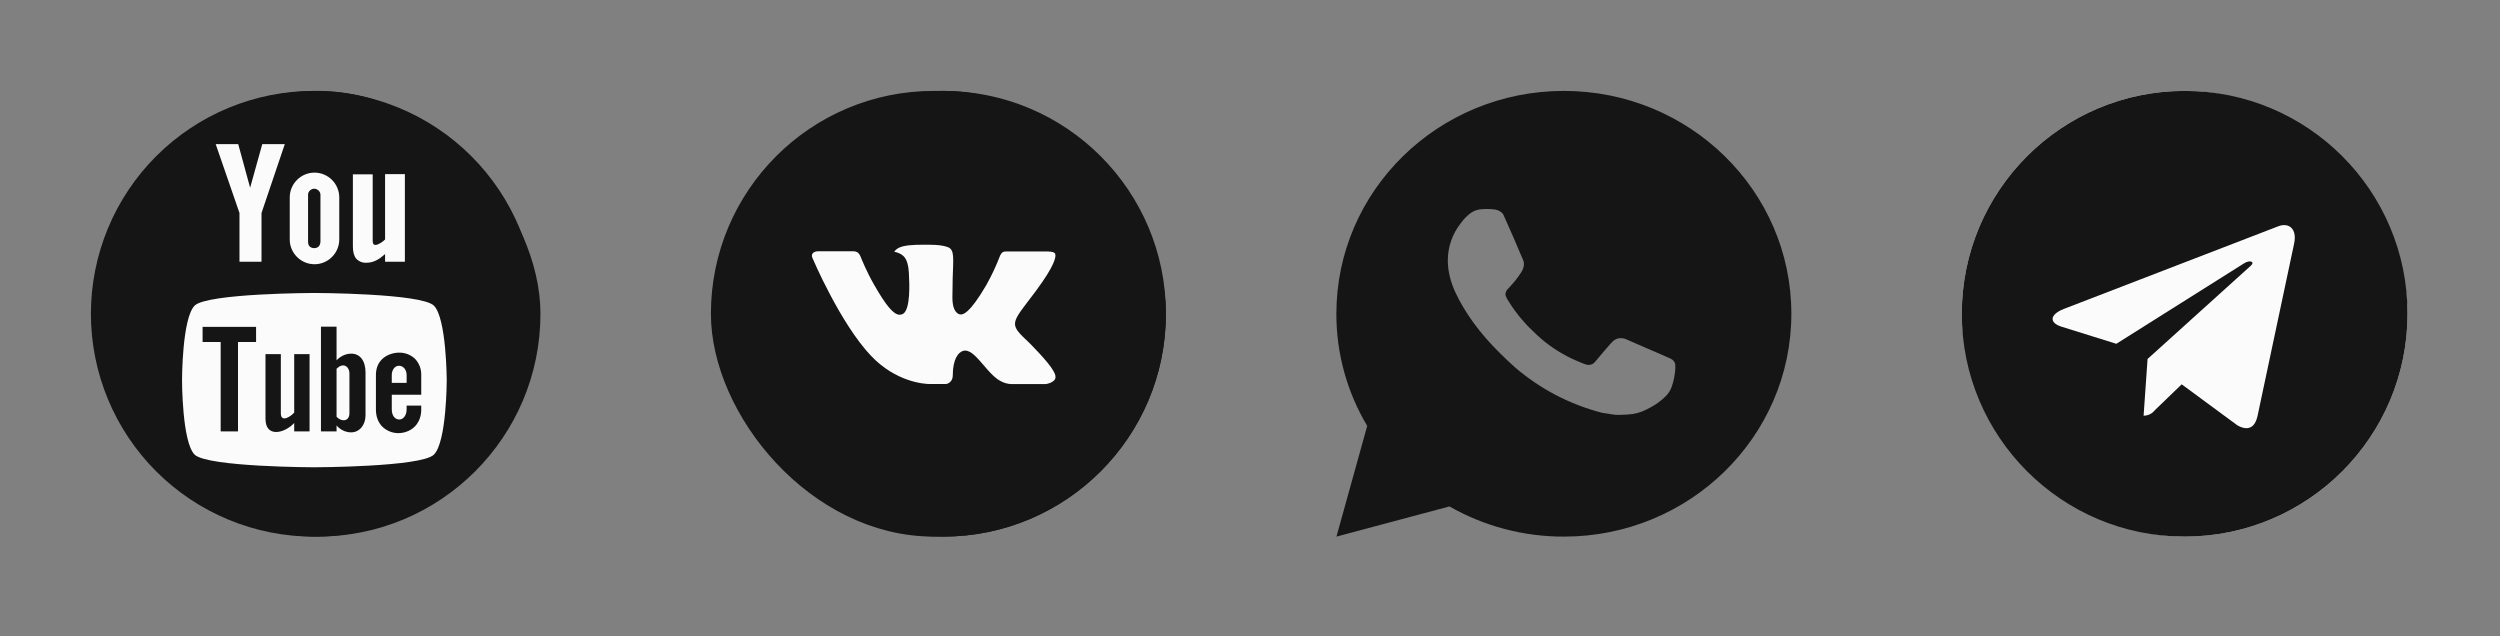
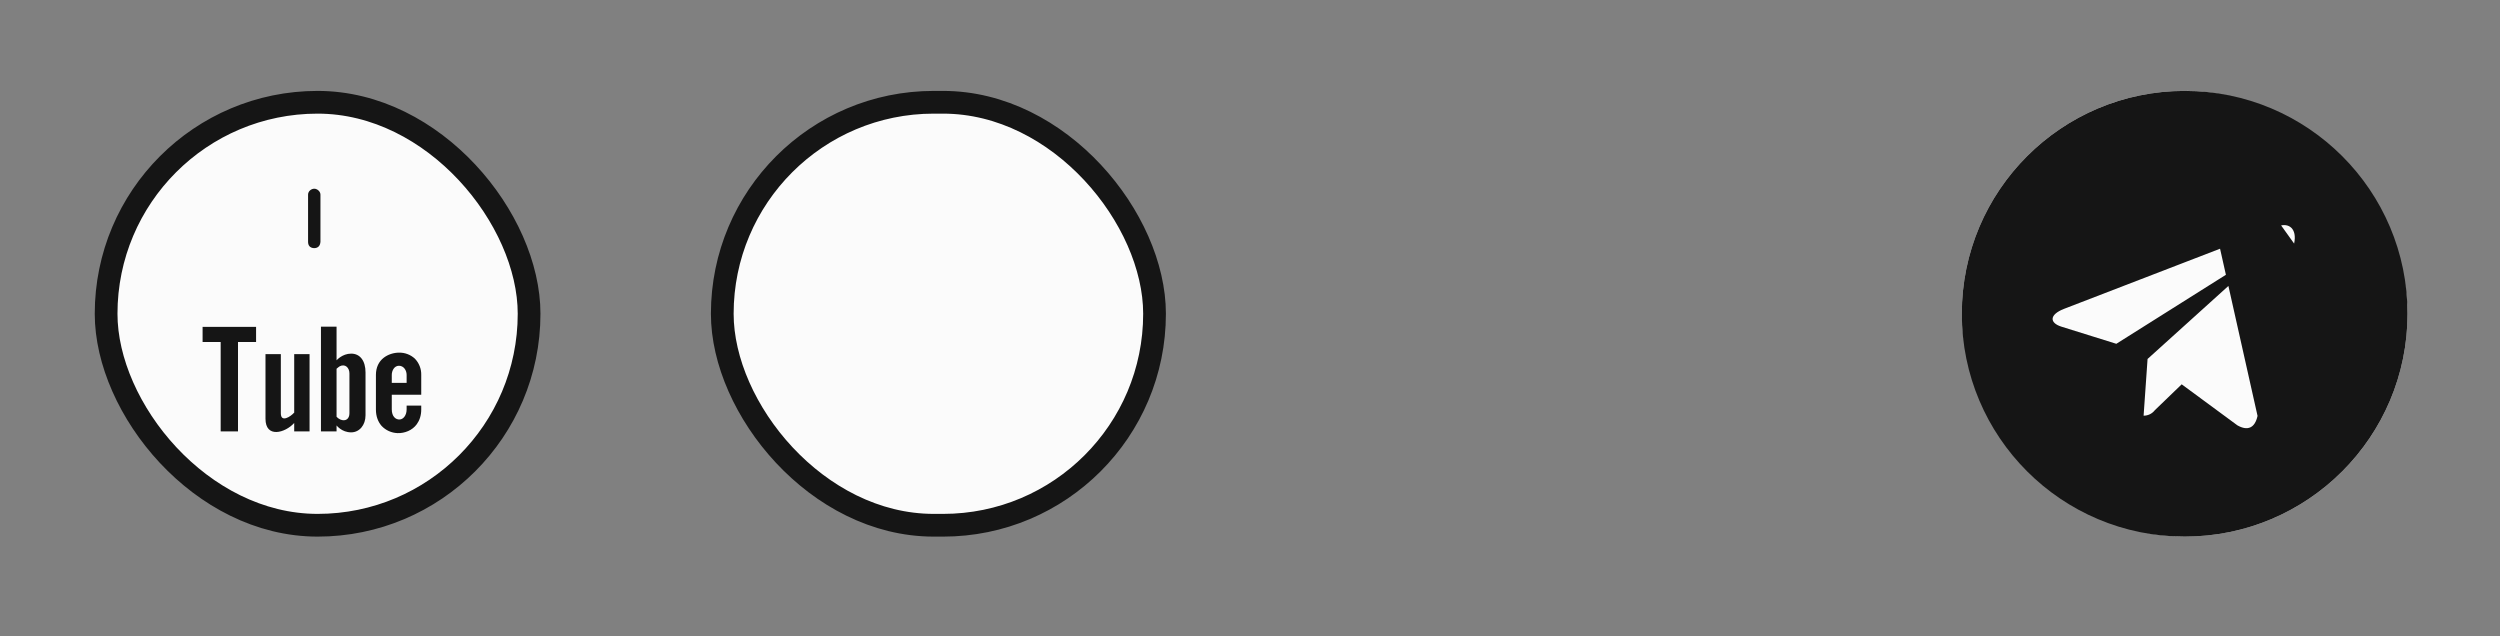
<svg xmlns="http://www.w3.org/2000/svg" width="220" height="56" viewBox="0 0 220 56" fill="none">
  <rect x="0" y="0" width="220" height="56" fill="#808080" stroke="none" />
  <rect x="9.338" y="9" width="37.222" height="37.222" rx="18.611" fill="#FBFBFB" stroke="#151515" stroke-width="2" />
  <path d="M17.828 30.095H19.419V37.961H20.944V30.095H22.535V28.766H17.828V30.095ZM25.869 36.327C25.607 36.632 24.714 37.242 24.714 36.371V31.163H23.363V36.85C23.363 38.572 25.084 38.114 25.89 37.221V37.961H27.241V31.163H25.89V36.327H25.869ZM30.902 31.119C30.118 31.119 29.617 31.708 29.617 31.708V28.744H28.244V37.961H29.617V37.438C29.617 37.438 30.074 38.048 30.902 38.048C31.621 38.048 32.166 37.417 32.166 36.545V32.775C32.166 31.751 31.687 31.119 30.902 31.119ZM30.75 36.371C30.75 36.872 30.401 37.112 29.944 36.916C29.82 36.858 29.709 36.776 29.617 36.676V32.449C29.704 32.361 29.813 32.296 29.9 32.231C30.379 31.991 30.75 32.361 30.75 32.862V36.371ZM35.783 36.022C35.783 36.545 35.5 36.894 35.173 36.916C34.825 36.937 34.476 36.654 34.476 36.022V34.736H37.069V32.993C37.075 32.728 37.029 32.464 36.931 32.217C36.834 31.97 36.688 31.745 36.502 31.555C36.127 31.213 35.637 31.026 35.13 31.032C34.65 31.032 34.149 31.185 33.757 31.49C33.343 31.817 33.081 32.318 33.081 32.993V36.044C33.081 36.654 33.277 37.133 33.582 37.482C33.953 37.874 34.454 38.092 34.977 38.114C35.609 38.136 36.284 37.874 36.677 37.33C36.916 37.003 37.069 36.567 37.069 36.044V35.695H35.783V36.022ZM34.476 32.993C34.476 32.623 34.694 32.187 35.108 32.187C35.522 32.187 35.783 32.579 35.783 32.993V33.691H34.476V32.993Z" fill="#151515" />
-   <path d="M27.611 8C25.036 8 22.485 8.508 20.106 9.493C17.727 10.479 15.565 11.924 13.743 13.745C11.922 15.566 10.478 17.728 9.492 20.108C8.507 22.488 8 25.038 8 27.613C8 30.189 8.508 32.739 9.493 35.118C10.479 37.498 11.924 39.66 13.745 41.481C15.566 43.302 17.728 44.746 20.108 45.732C22.488 46.718 25.038 47.225 27.613 47.224C32.815 47.224 37.803 45.158 41.481 41.479C45.159 37.801 47.225 32.813 47.224 27.611C47.224 22.41 45.158 17.421 41.479 13.743C37.801 10.066 32.813 8 27.611 8ZM31.054 15.343H32.797V21.183C32.797 21.553 32.971 21.553 33.037 21.553C33.298 21.553 33.691 21.27 33.887 21.074V15.322H35.63V23.035H33.887V22.36C33.647 22.578 33.407 22.752 33.168 22.883C32.841 23.057 32.536 23.122 32.231 23.122C32.064 23.13 31.897 23.101 31.742 23.037C31.588 22.973 31.45 22.876 31.337 22.752C31.141 22.512 31.054 22.142 31.054 21.684V15.343ZM25.497 17.37C25.497 16.171 26.478 15.191 27.677 15.191C28.875 15.191 29.855 16.171 29.855 17.37V21.074C29.855 22.273 28.875 23.253 27.677 23.253C26.478 23.253 25.497 22.273 25.497 21.074V17.37ZM20.965 12.685L22.011 16.52L23.079 12.685H25.062L23.013 18.743V23.035H21.074V18.743L18.982 12.685H20.965ZM38.179 40.01C37.068 41.099 27.655 41.121 27.655 41.121C27.655 41.121 18.263 41.099 17.13 40.01C16.019 38.92 16.019 33.495 16.019 33.451C16.019 33.429 16.019 28.003 17.13 26.892C18.241 25.803 27.655 25.781 27.655 25.781C27.655 25.781 37.046 25.803 38.179 26.892C39.291 27.982 39.312 33.407 39.312 33.451C39.312 33.451 39.312 38.898 38.179 40.01Z" fill="#151515" />
  <path d="M27.633 21.837C28.004 21.837 28.178 21.619 28.2 21.27V17.13C28.2 16.847 27.917 16.607 27.655 16.607C27.394 16.607 27.11 16.825 27.11 17.13V21.27C27.11 21.597 27.263 21.815 27.633 21.837Z" fill="#151515" />
  <rect x="63.56" y="9" width="38.039" height="37.222" rx="18.611" fill="#FBFBFB" stroke="#151515" stroke-width="2" />
-   <path d="M82.989 8C72.158 8 63.378 16.78 63.378 27.611C63.378 38.442 72.158 47.222 82.989 47.222C93.82 47.222 102.6 38.442 102.6 27.611C102.6 16.78 93.82 8 82.989 8ZM90.531 30.126C90.531 30.126 92.266 31.838 92.692 32.632C92.705 32.649 92.711 32.665 92.715 32.673C92.889 32.965 92.93 33.192 92.844 33.362C92.701 33.644 92.21 33.782 92.043 33.795H88.979C88.766 33.795 88.321 33.74 87.781 33.368C87.367 33.078 86.958 32.602 86.56 32.138C85.966 31.448 85.451 30.851 84.932 30.851C84.866 30.851 84.8 30.861 84.738 30.882C84.346 31.008 83.843 31.568 83.843 33.059C83.843 33.525 83.475 33.793 83.216 33.793H81.812C81.334 33.793 78.844 33.625 76.638 31.299C73.937 28.449 71.506 22.733 71.486 22.68C71.333 22.31 71.649 22.112 71.995 22.112H75.09C75.502 22.112 75.637 22.363 75.731 22.586C75.841 22.845 76.246 23.877 76.91 25.037C77.986 26.929 78.646 27.697 79.175 27.697C79.274 27.696 79.372 27.671 79.459 27.623C80.15 27.239 80.021 24.778 79.99 24.267C79.99 24.171 79.988 23.166 79.635 22.684C79.381 22.334 78.95 22.202 78.689 22.153C78.795 22.007 78.934 21.888 79.095 21.808C79.569 21.57 80.423 21.536 81.271 21.536H81.743C82.662 21.548 82.899 21.607 83.232 21.691C83.906 21.852 83.921 22.288 83.861 23.777C83.843 24.2 83.825 24.678 83.825 25.241C83.825 25.364 83.819 25.495 83.819 25.634C83.798 26.392 83.773 27.252 84.309 27.605C84.379 27.649 84.459 27.672 84.542 27.672C84.728 27.672 85.287 27.672 86.803 25.072C87.27 24.235 87.677 23.365 88.019 22.469C88.049 22.416 88.139 22.253 88.245 22.189C88.324 22.149 88.411 22.129 88.499 22.13H92.137C92.533 22.13 92.805 22.189 92.856 22.343C92.946 22.586 92.84 23.327 91.179 25.576L90.437 26.555C88.932 28.528 88.932 28.628 90.531 30.126Z" fill="#151515" />
-   <path d="M137.619 8C148.676 8 157.639 16.78 157.639 27.611C157.639 38.442 148.676 47.222 137.619 47.222C134.081 47.228 130.606 46.311 127.549 44.565L117.608 47.222L120.314 37.48C118.531 34.485 117.594 31.078 117.6 27.611C117.6 16.78 126.562 8 137.619 8ZM130.797 18.394L130.396 18.41C130.137 18.425 129.884 18.492 129.651 18.606C129.434 18.726 129.236 18.877 129.063 19.053C128.823 19.274 128.687 19.467 128.54 19.653C127.8 20.596 127.401 21.754 127.407 22.944C127.411 23.905 127.668 24.84 128.068 25.715C128.887 27.484 130.234 29.357 132.012 31.092C132.44 31.51 132.861 31.93 133.313 32.32C135.522 34.225 138.154 35.599 141.001 36.332L142.138 36.503C142.508 36.522 142.879 36.495 143.251 36.477C143.834 36.448 144.403 36.293 144.919 36.024C145.181 35.892 145.437 35.748 145.685 35.593C145.685 35.593 145.771 35.538 145.936 35.416C146.206 35.22 146.372 35.081 146.596 34.852C146.762 34.683 146.906 34.485 147.017 34.259C147.173 33.94 147.329 33.33 147.393 32.822C147.441 32.434 147.427 32.222 147.421 32.09C147.413 31.881 147.235 31.663 147.041 31.571L145.875 31.059C145.875 31.059 144.134 30.316 143.069 29.841C142.957 29.793 142.838 29.766 142.716 29.761C142.579 29.747 142.441 29.762 142.31 29.805C142.18 29.848 142.06 29.918 141.96 30.01C141.95 30.006 141.815 30.117 140.368 31.835C140.285 31.945 140.171 32.027 140.039 32.073C139.908 32.118 139.766 32.124 139.631 32.09C139.501 32.056 139.373 32.013 139.249 31.961C139.001 31.859 138.915 31.82 138.744 31.749C137.595 31.258 136.532 30.594 135.591 29.782C135.339 29.566 135.105 29.331 134.865 29.104C134.077 28.365 133.391 27.529 132.823 26.617L132.704 26.43C132.62 26.305 132.551 26.17 132.5 26.029C132.424 25.74 132.622 25.509 132.622 25.509C132.622 25.509 133.109 24.987 133.335 24.705C133.555 24.43 133.742 24.163 133.862 23.973C134.098 23.601 134.172 23.218 134.048 22.922C133.487 21.581 132.907 20.245 132.31 18.919C132.192 18.657 131.842 18.468 131.523 18.431C131.415 18.419 131.307 18.408 131.199 18.4C130.93 18.387 130.661 18.389 130.392 18.408L130.797 18.394Z" fill="#151515" />
  <rect x="172.64" y="8" width="39.222" height="39.222" rx="19.611" fill="#FBFBFB" />
-   <path d="M192.251 8C181.421 8 172.64 16.781 172.64 27.611C172.64 38.441 181.421 47.222 192.251 47.222C203.081 47.222 211.862 38.441 211.862 27.611C211.862 16.781 203.081 8 192.251 8ZM201.883 21.435L198.664 36.601C198.427 37.677 197.786 37.938 196.892 37.431L191.989 33.82L189.626 36.098C189.51 36.248 189.362 36.369 189.192 36.453C189.022 36.536 188.835 36.58 188.646 36.58H188.637L188.986 31.589L198.072 23.382C198.464 23.034 197.984 22.836 197.462 23.184L186.237 30.254L181.399 28.744C180.353 28.412 180.324 27.698 181.62 27.185L200.522 19.899C201.401 19.579 202.166 20.108 201.882 21.437L201.883 21.435Z" fill="#151515" />
+   <path d="M192.251 8C181.421 8 172.64 16.781 172.64 27.611C172.64 38.441 181.421 47.222 192.251 47.222C203.081 47.222 211.862 38.441 211.862 27.611C211.862 16.781 203.081 8 192.251 8ZL198.664 36.601C198.427 37.677 197.786 37.938 196.892 37.431L191.989 33.82L189.626 36.098C189.51 36.248 189.362 36.369 189.192 36.453C189.022 36.536 188.835 36.58 188.646 36.58H188.637L188.986 31.589L198.072 23.382C198.464 23.034 197.984 22.836 197.462 23.184L186.237 30.254L181.399 28.744C180.353 28.412 180.324 27.698 181.62 27.185L200.522 19.899C201.401 19.579 202.166 20.108 201.882 21.437L201.883 21.435Z" fill="#151515" />
</svg>